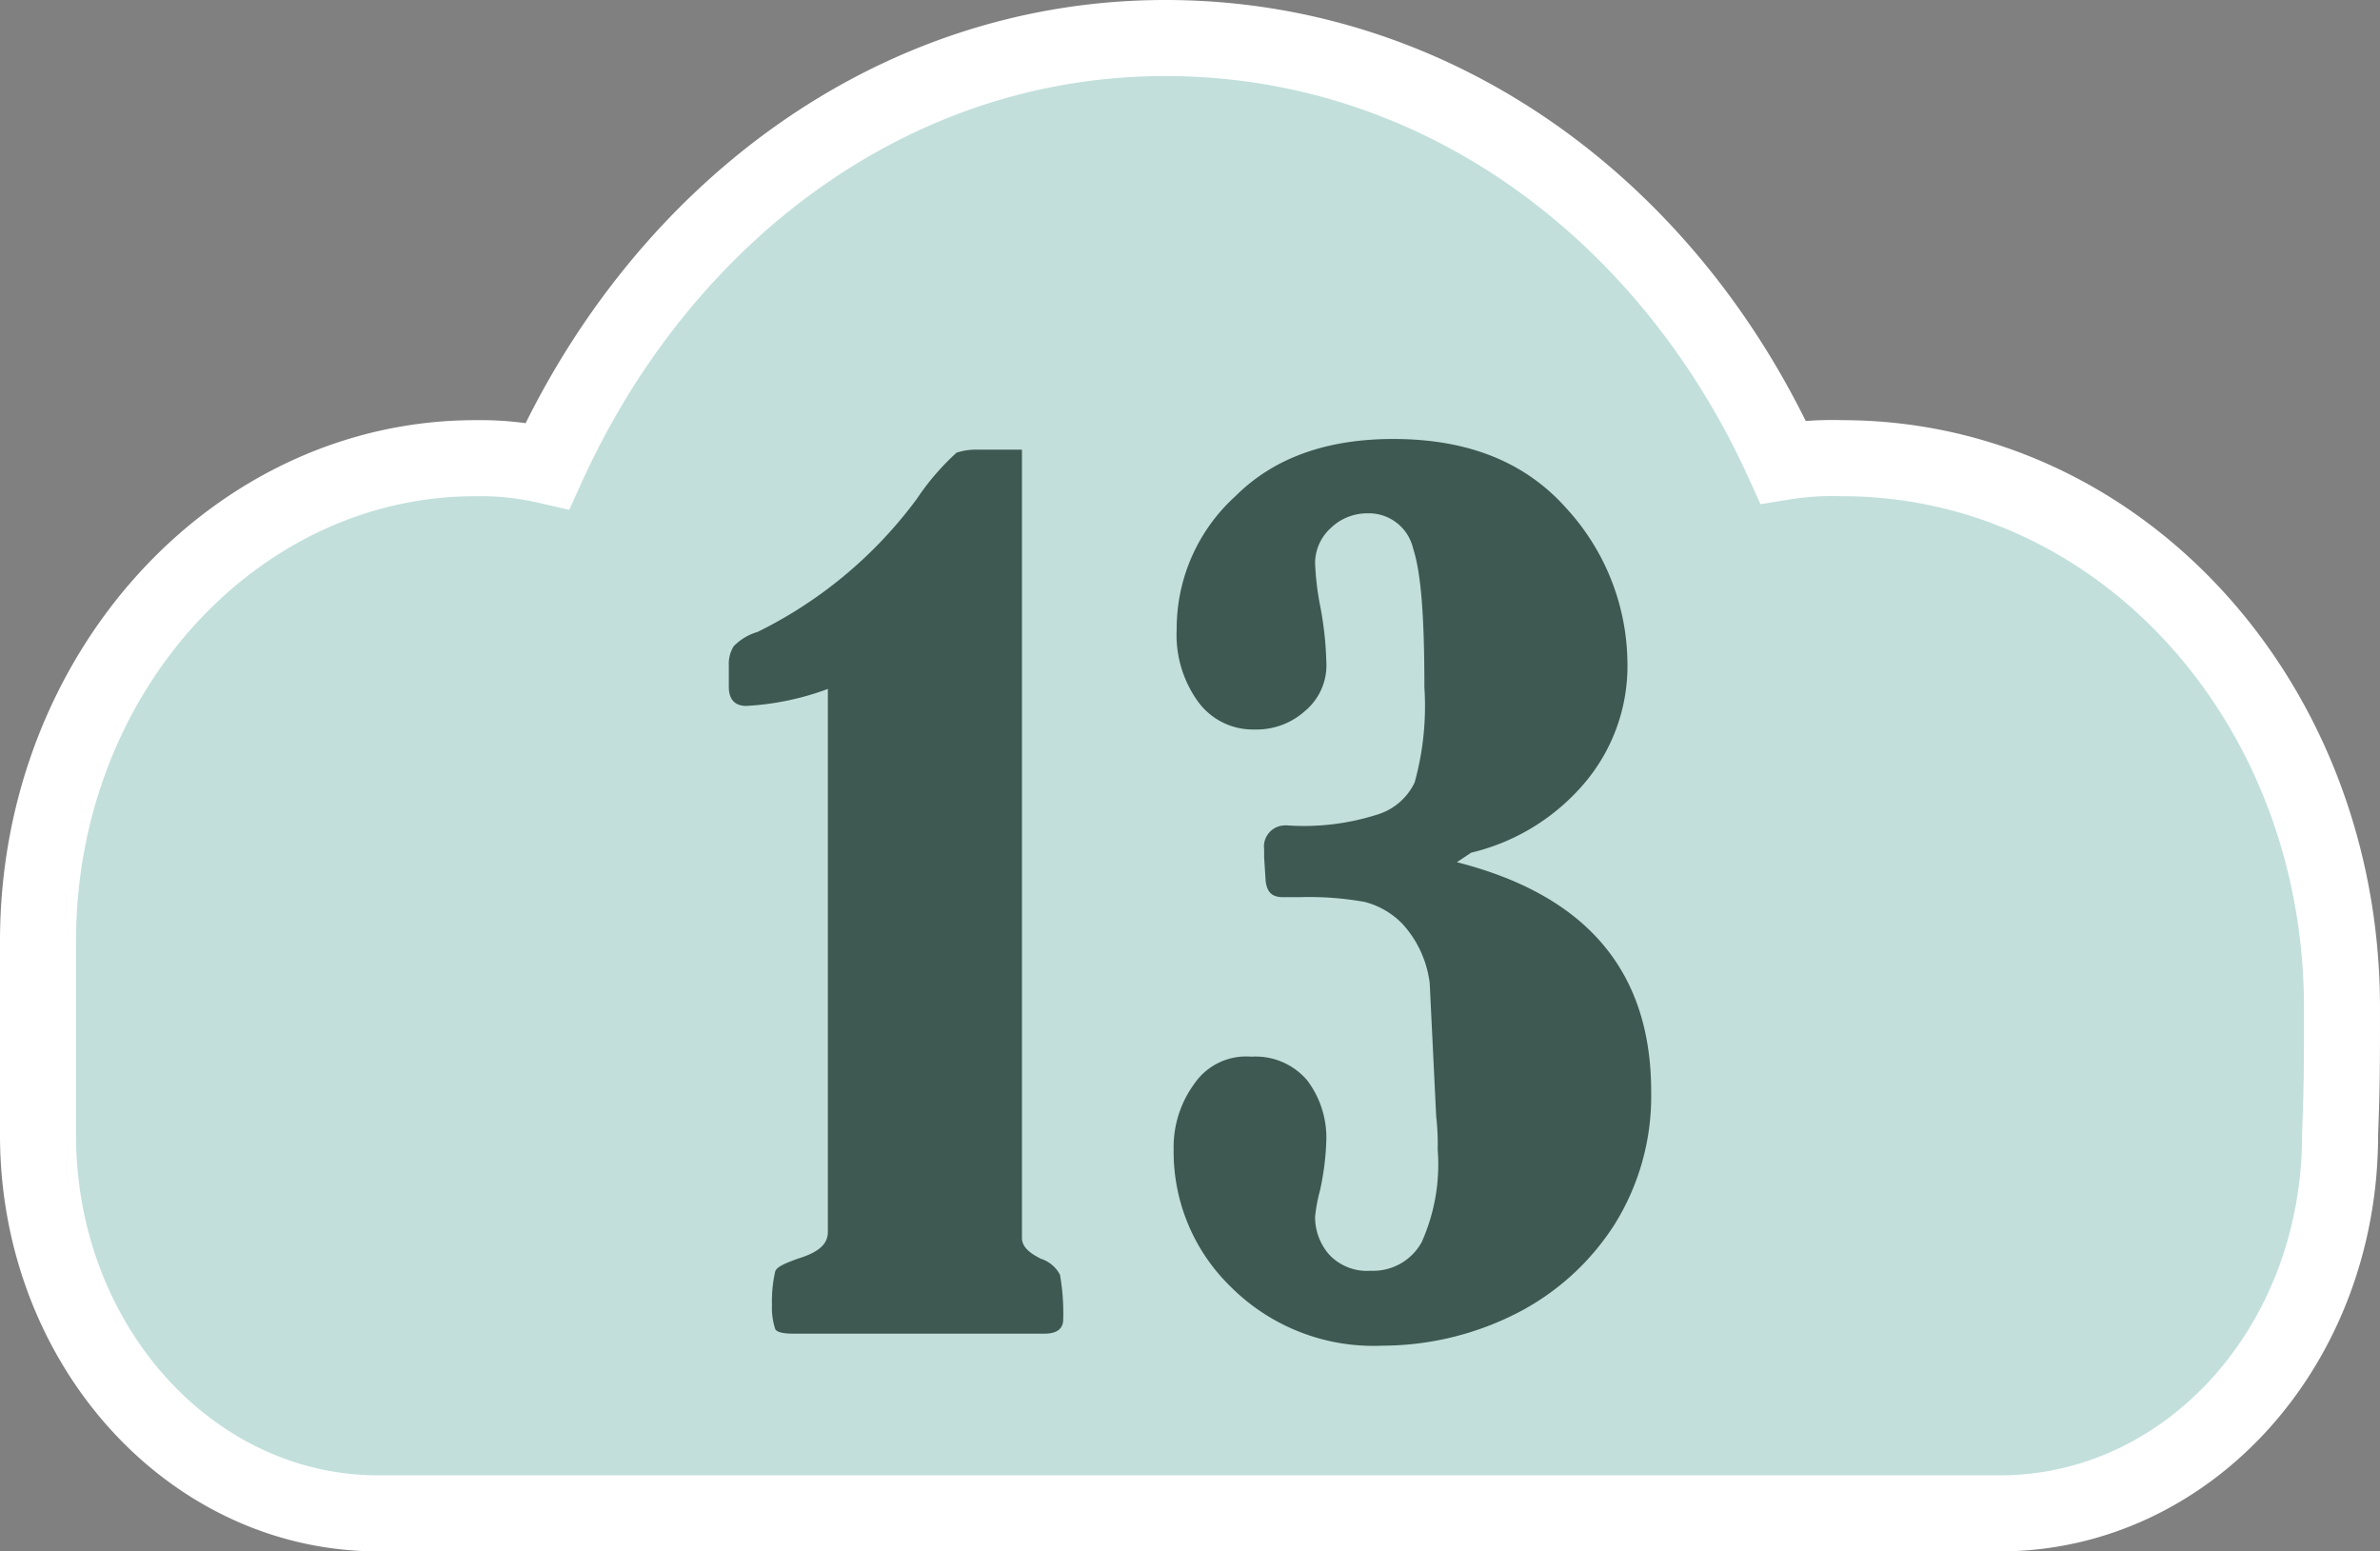
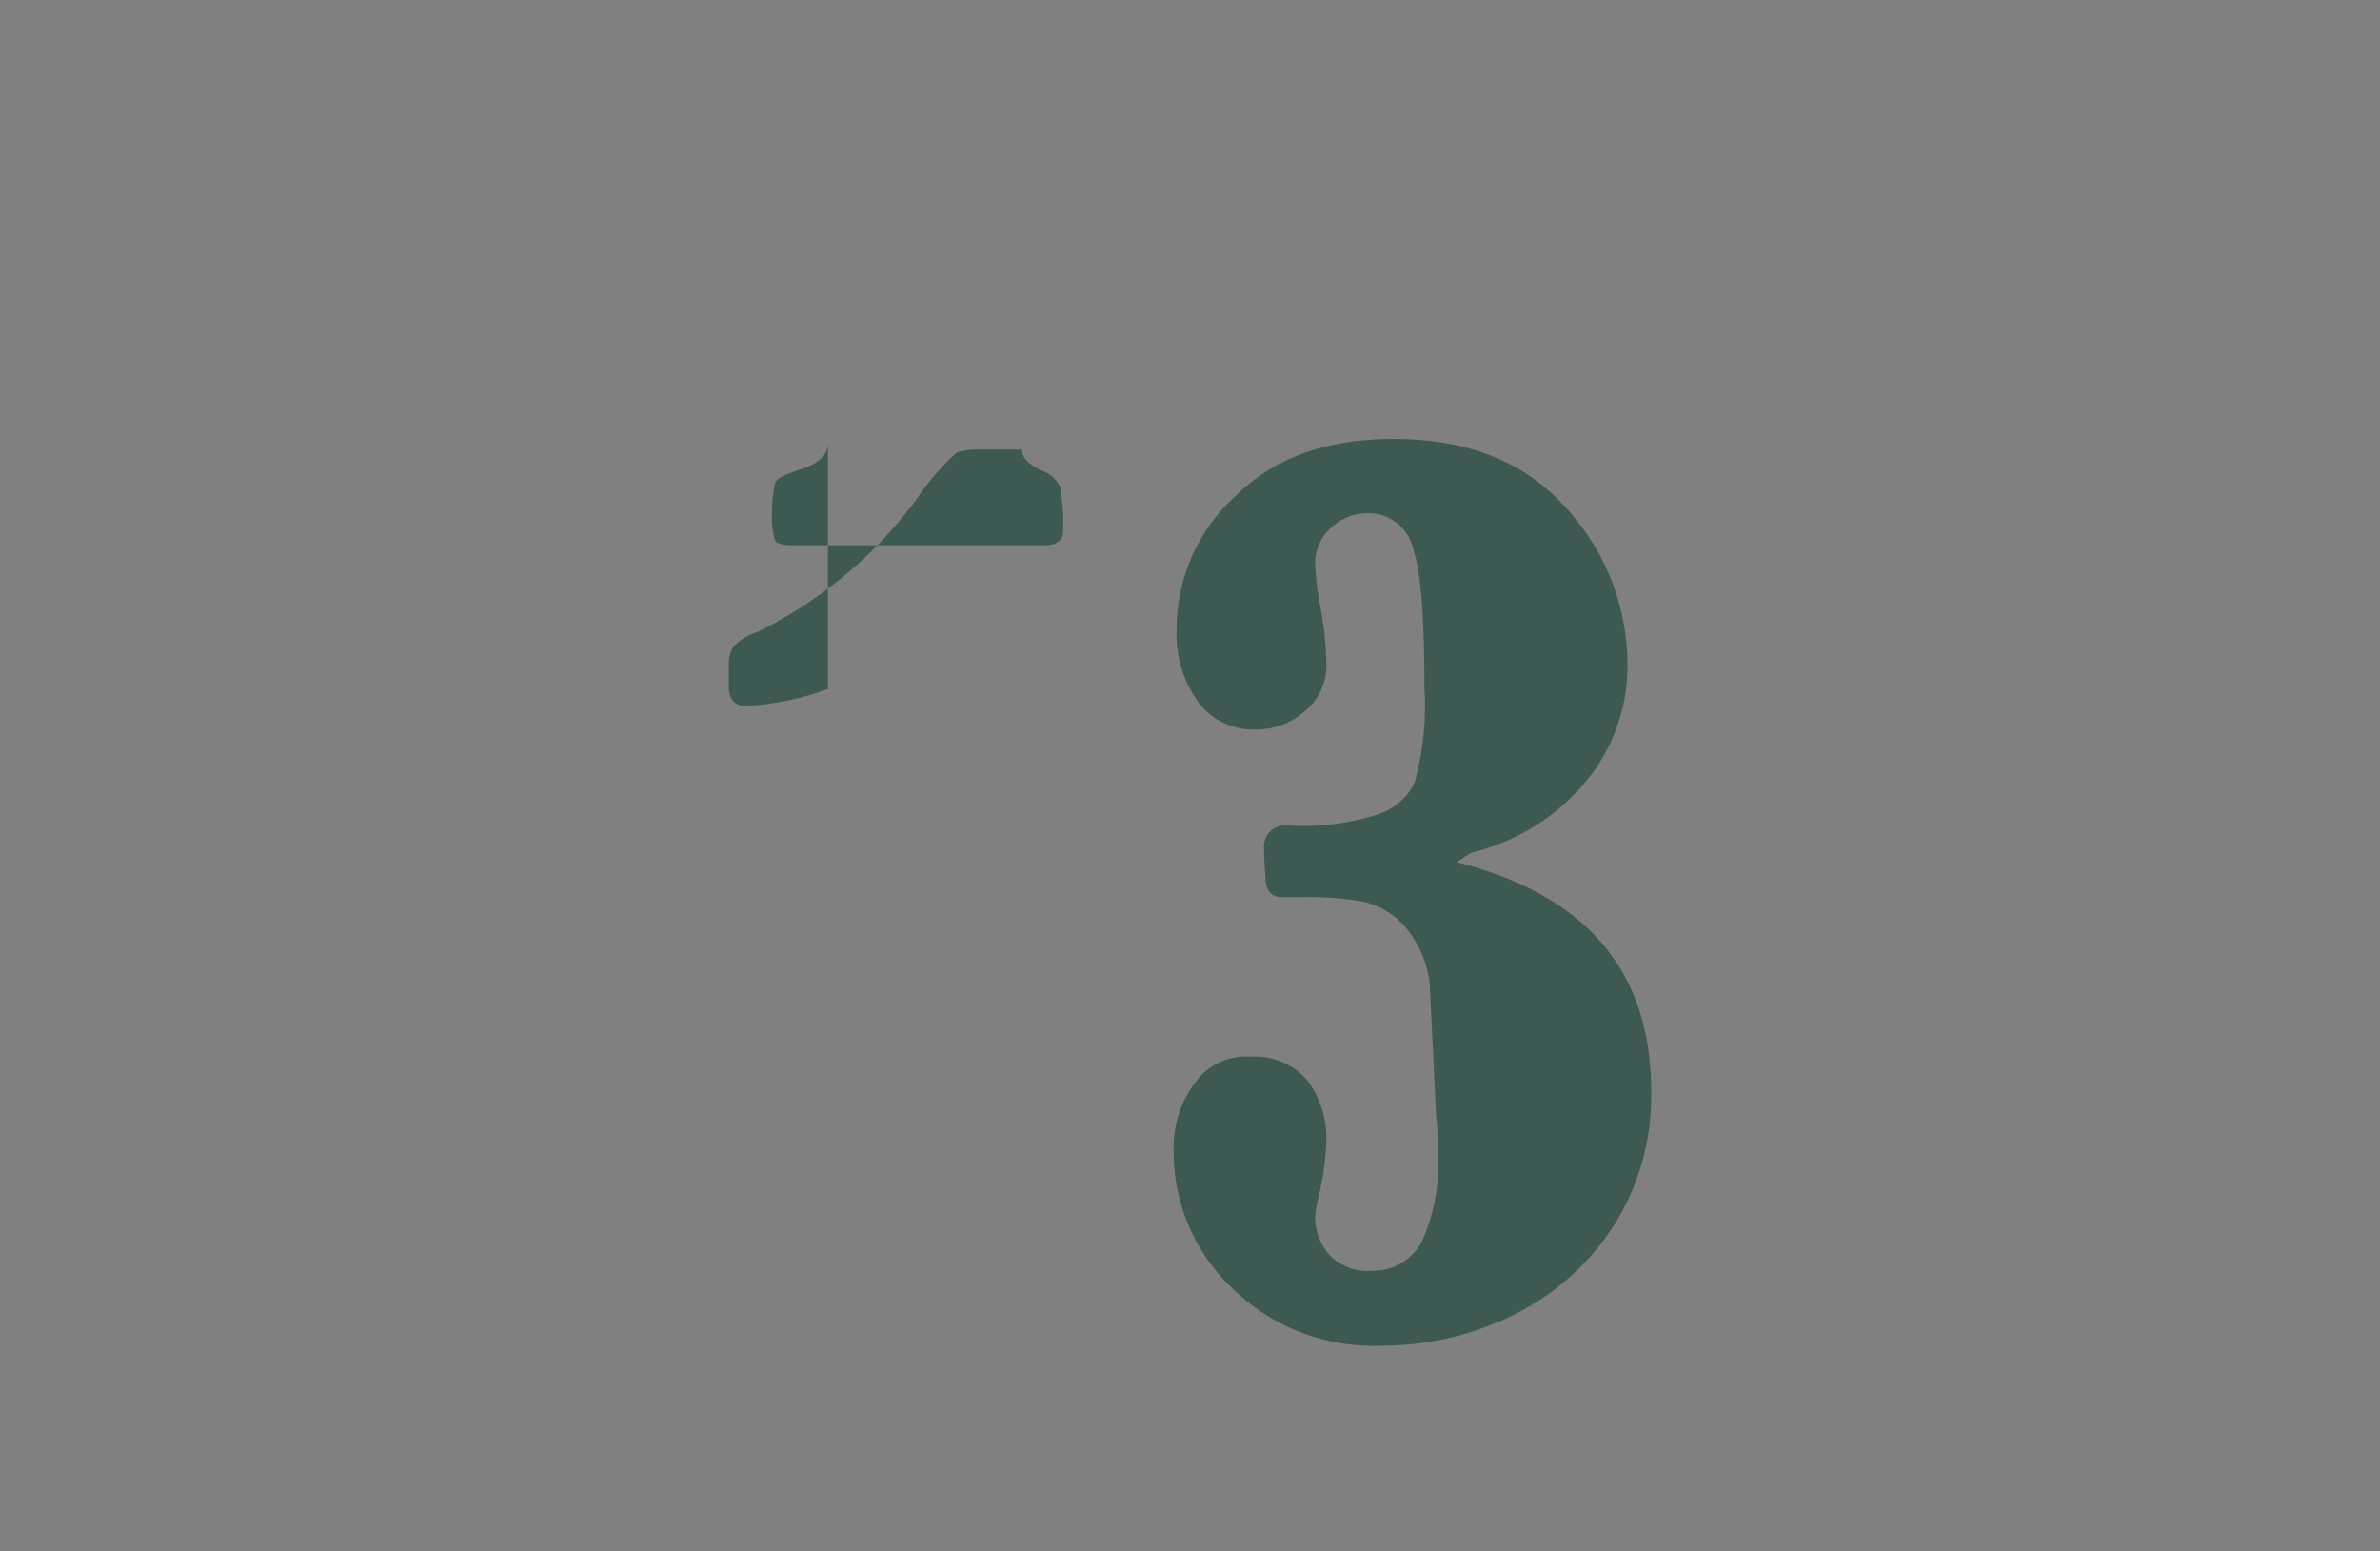
<svg xmlns="http://www.w3.org/2000/svg" viewBox="0 0 125.2 81.6">
  <rect x="0" y="0" width="125.2" height="81.6" fill="#808080" stroke="none" />
  <defs>
    <style>.cls-1{fill:#c2dfdb;stroke:#fff;stroke-miterlimit:10;stroke-width:4px;}.cls-2{fill:#3d5951;}</style>
  </defs>
  <g id="Calque_2" data-name="Calque 2">
    <g id="CHIFFRES">
      <g id="Calque_2-2" data-name="Calque 2">
        <g id="Background">
          <g id="Groupe_514" data-name="Groupe 514">
            <g id="Groupe_445" data-name="Groupe 445">
-               <path id="Tracé_289" data-name="Tracé 289" class="cls-1" d="M123.2,53c0-16.1-11.7-28.9-26.3-28.9a16.05,16.05,0,0,0-3.1.2C87.8,11.1,75.7,2,61.3,2S34.8,11.3,28.8,24.5a15.68,15.68,0,0,0-3.8-.4C12.4,24.1,2,35.4,2,49.5V59.7c0,11,8,19.9,17.9,19.9h85.3c9.9,0,17.9-8.8,17.9-19.9C123.2,57,123.2,56.1,123.2,53Z" />
-             </g>
-             <path class="cls-2" d="M43.62,36.21a14.51,14.51,0,0,1-4.36.92c-.59,0-.92-.33-.92-1V35a1.76,1.76,0,0,1,.25-1,2.82,2.82,0,0,1,1.26-.76,23.08,23.08,0,0,0,8.38-7,13.1,13.1,0,0,1,2.09-2.43,3.35,3.35,0,0,1,1.09-.16h2.35V65.12c0,.42.33.76,1,1.09a1.73,1.73,0,0,1,1,.84,11.57,11.57,0,0,1,.17,2.35c0,.5-.34.75-1,.75H41.78c-.59,0-.93-.08-1-.25a3.59,3.59,0,0,1-.17-1.26,7,7,0,0,1,.17-1.76c.08-.25.5-.42,1.17-.67,1.09-.33,1.6-.75,1.6-1.42V36.21Z" />
+               </g>
+             <path class="cls-2" d="M43.62,36.21a14.51,14.51,0,0,1-4.36.92c-.59,0-.92-.33-.92-1V35a1.76,1.76,0,0,1,.25-1,2.82,2.82,0,0,1,1.26-.76,23.08,23.08,0,0,0,8.38-7,13.1,13.1,0,0,1,2.09-2.43,3.35,3.35,0,0,1,1.09-.16h2.35c0,.42.33.76,1,1.09a1.73,1.73,0,0,1,1,.84,11.57,11.57,0,0,1,.17,2.35c0,.5-.34.75-1,.75H41.78c-.59,0-.93-.08-1-.25a3.59,3.59,0,0,1-.17-1.26,7,7,0,0,1,.17-1.76c.08-.25.5-.42,1.17-.67,1.09-.33,1.6-.75,1.6-1.42V36.21Z" />
            <path class="cls-2" d="M76.64,45.35c6.87,1.75,10.22,5.78,10.22,12.06a12.73,12.73,0,0,1-1.93,7,13.25,13.25,0,0,1-5.19,4.69,15.63,15.63,0,0,1-7,1.68,10.62,10.62,0,0,1-8-3.1,9.89,9.89,0,0,1-3-7.21A5.64,5.64,0,0,1,62.83,57a3.3,3.3,0,0,1,3-1.42,3.56,3.56,0,0,1,2.94,1.25,5,5,0,0,1,1,3.19,14.12,14.12,0,0,1-.33,2.59A8.69,8.69,0,0,0,69.18,64a3,3,0,0,0,.75,2,2.73,2.73,0,0,0,2.18.84,2.91,2.91,0,0,0,2.68-1.51,10,10,0,0,0,.84-4.86,12.89,12.89,0,0,0-.08-1.76l-.34-7a5.65,5.65,0,0,0-1.42-3.1,4.24,4.24,0,0,0-2-1.17,16.56,16.56,0,0,0-3.44-.25H67.5c-.58,0-.84-.25-.92-.84l-.08-1.26v-.42a1.11,1.11,0,0,1,1-1.25,1.5,1.5,0,0,1,.3,0,12.7,12.7,0,0,0,4.7-.59,3.2,3.2,0,0,0,1.92-1.68,15.08,15.08,0,0,0,.51-5c0-3.69-.17-6-.59-7.29A2.39,2.39,0,0,0,71.94,27a2.76,2.76,0,0,0-1.92.76,2.51,2.51,0,0,0-.84,1.84,14.56,14.56,0,0,0,.25,2.18,17.78,17.78,0,0,1,.34,3,3.12,3.12,0,0,1-1.09,2.59,3.82,3.82,0,0,1-2.69,1,3.57,3.57,0,0,1-3-1.51,6,6,0,0,1-1.09-3.77,9.39,9.39,0,0,1,3.1-7c2-2,4.78-3,8.29-3,4,0,7,1.25,9.14,3.68a12.16,12.16,0,0,1,3.18,8A9.52,9.52,0,0,1,83.51,41a11.22,11.22,0,0,1-6.12,3.85Z" />
          </g>
        </g>
      </g>
    </g>
  </g>
</svg>